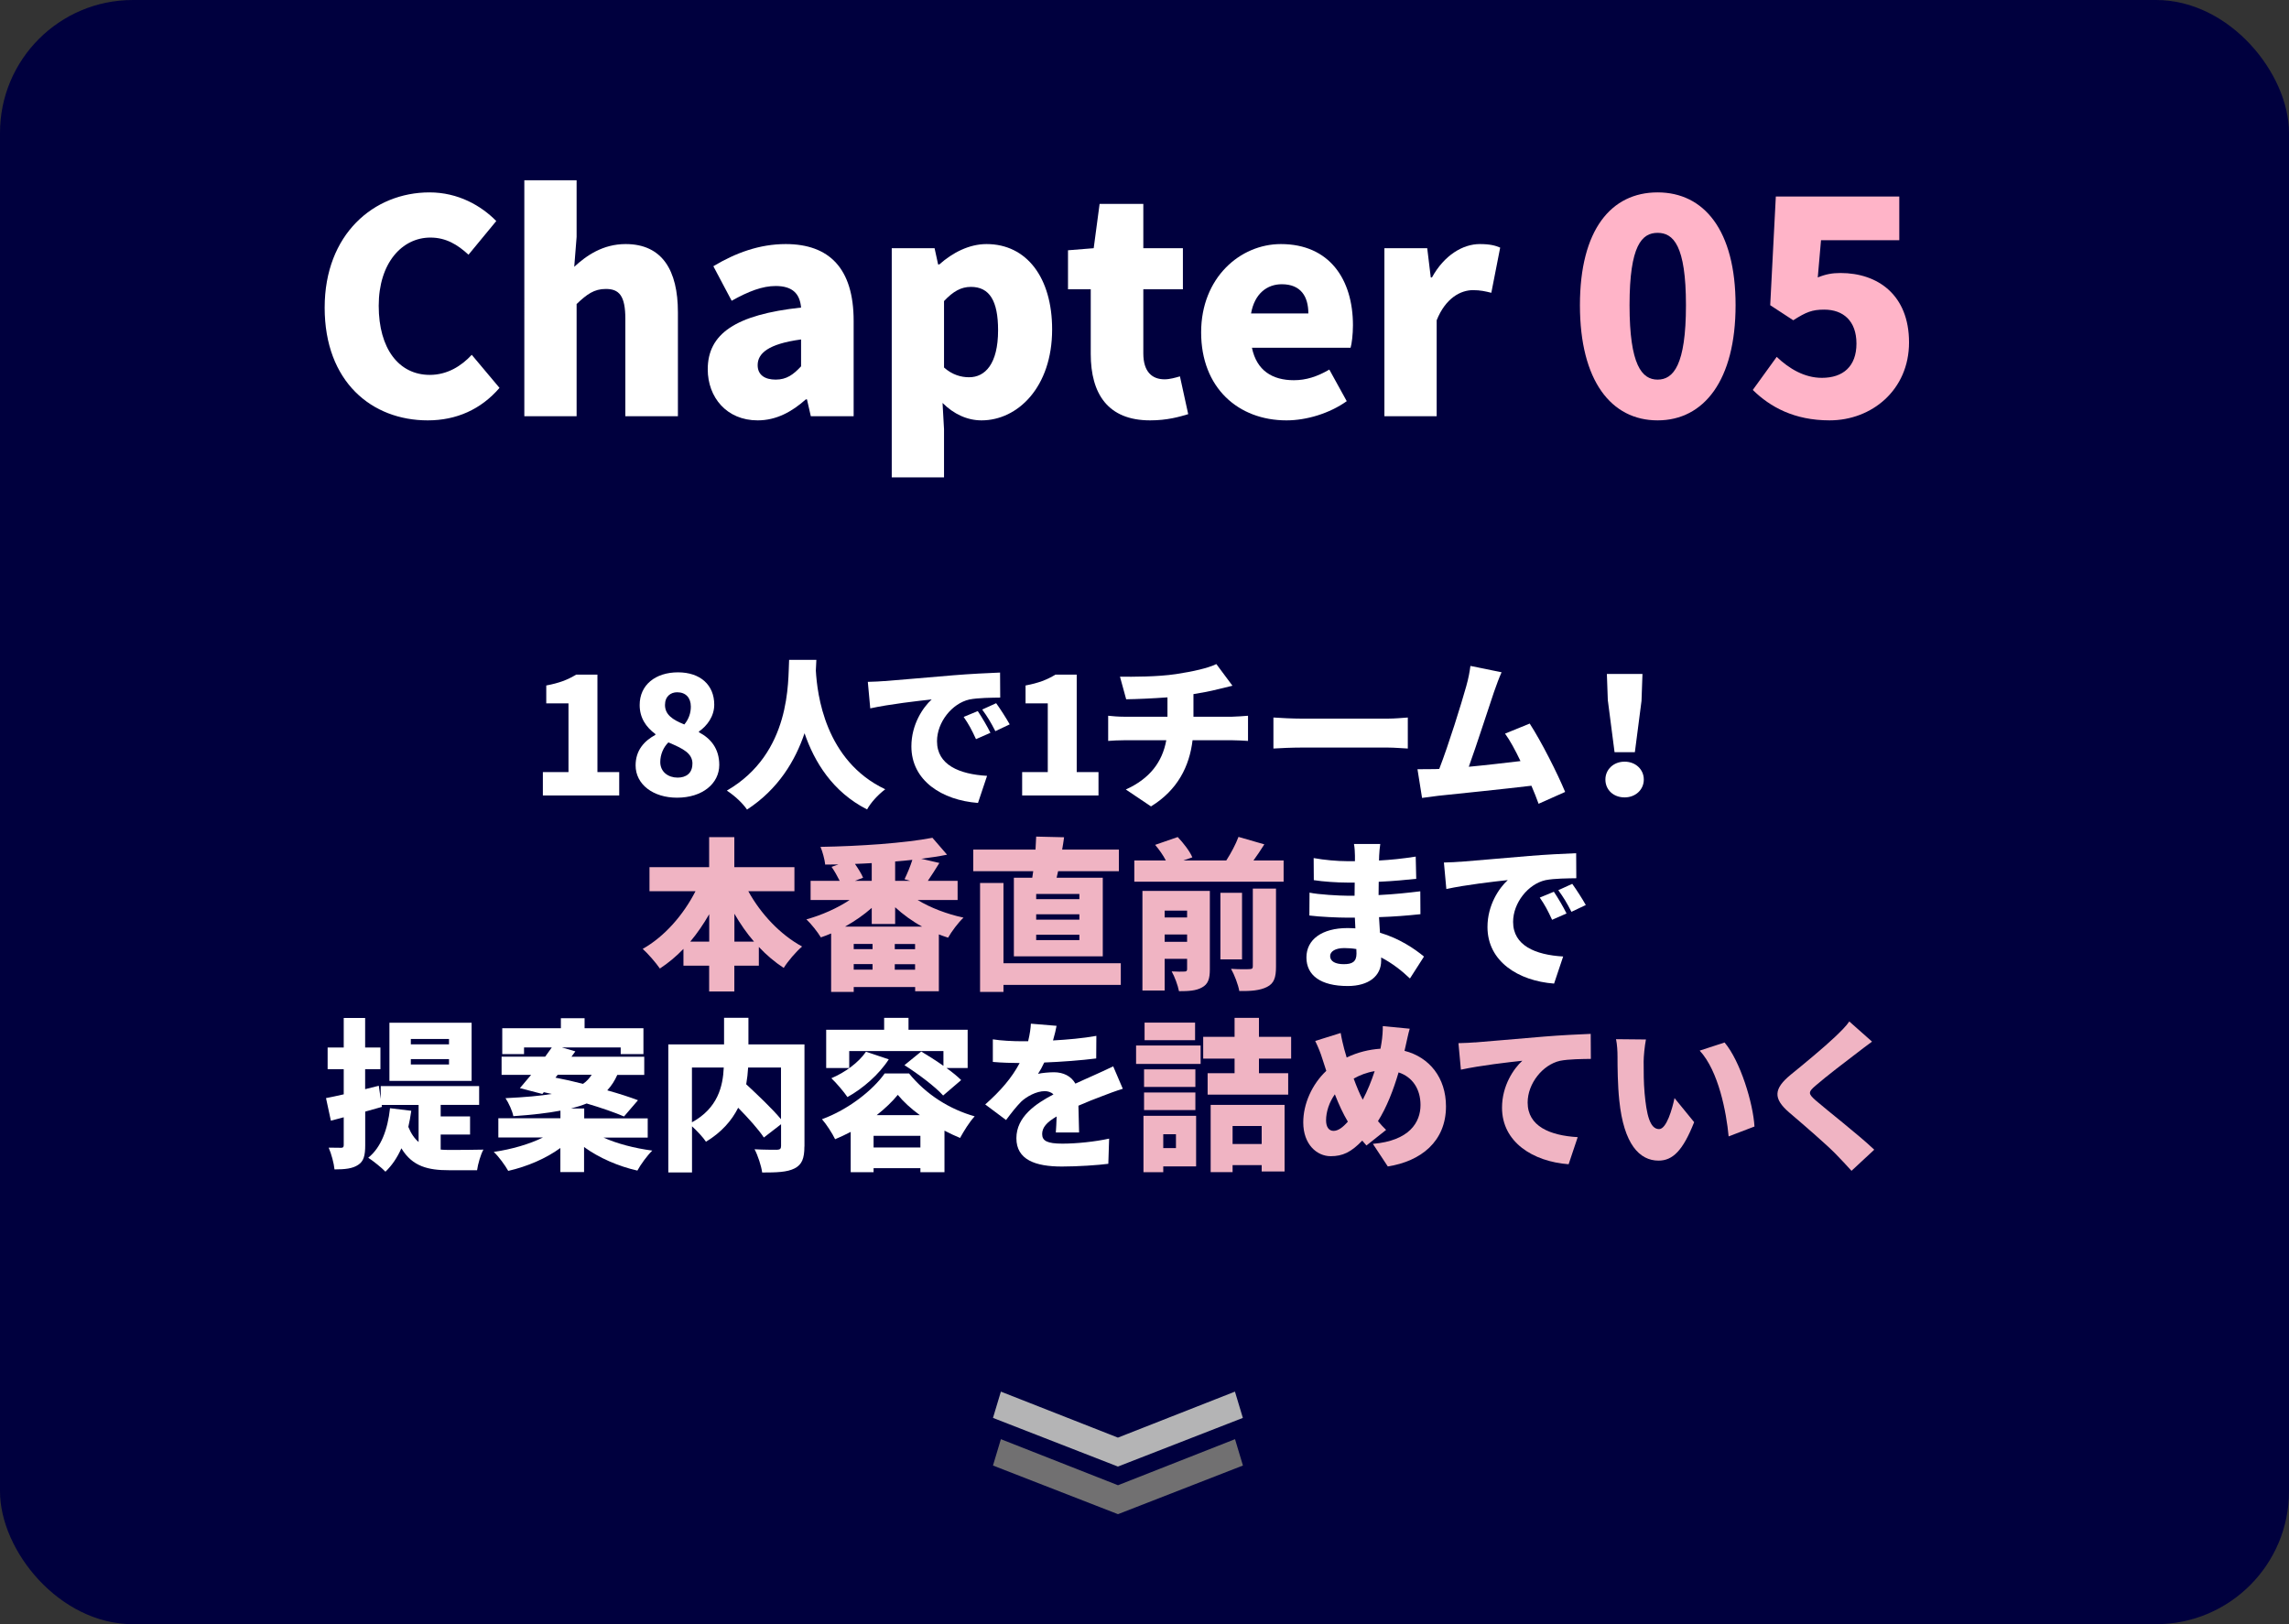
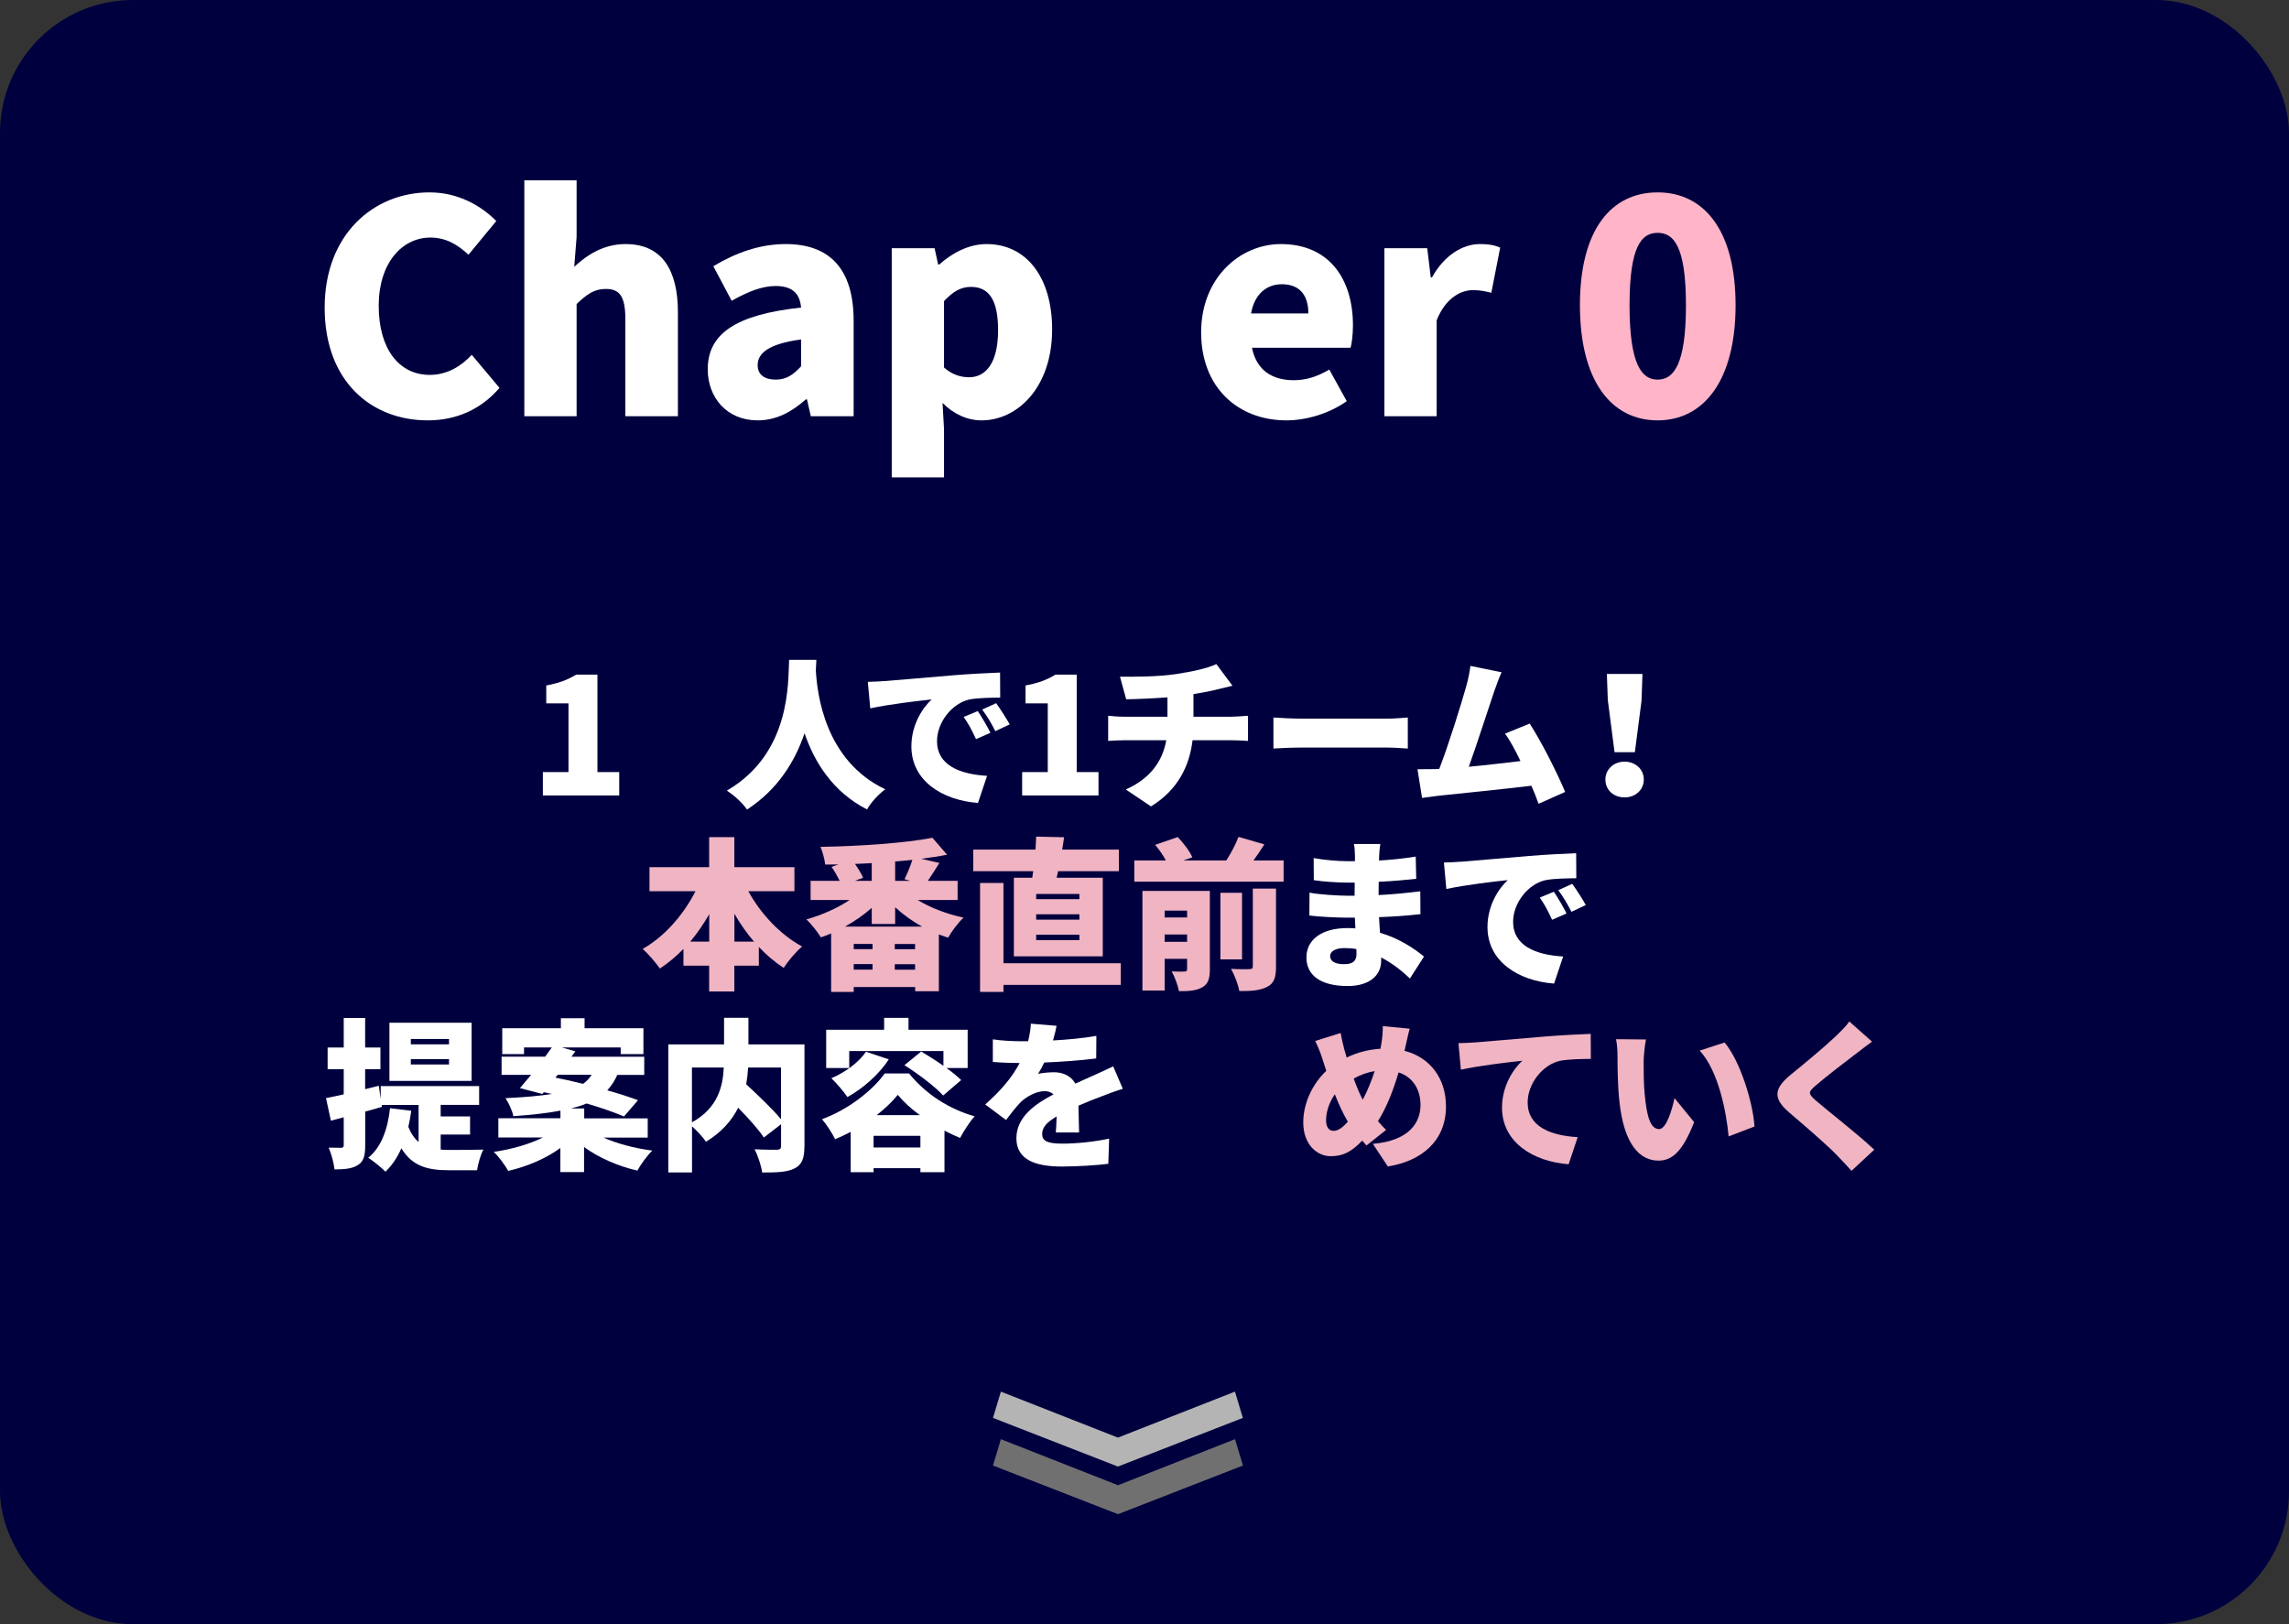
<svg xmlns="http://www.w3.org/2000/svg" viewBox="0 0 310 220">
  <rect x="0" y="0" width="310" height="220" fill="#333333" stroke="none" />
  <defs>
    <style>.d{fill:#fff;}.e{fill:#00003e;}.f{fill:#717071;}.g{fill:#f0b4c3;}.h{fill:#ffb4c8;}.i{fill:#b4b4b5;}</style>
  </defs>
  <g id="a" />
  <g id="b">
    <g id="c">
      <g>
        <rect class="e" x="0" width="310" height="220" rx="18" ry="18" />
        <g>
          <g>
            <path class="d" d="M43.97,41.66c0-9.92,6.64-15.6,14.2-15.6,3.88,0,7,1.8,9.04,3.88l-3.76,4.56c-1.48-1.36-3.04-2.32-5.16-2.32-3.84,0-7,3.44-7,9.24s2.72,9.36,6.92,9.36c2.36,0,4.28-1.2,5.68-2.72l3.76,4.48c-2.52,2.92-5.84,4.4-9.72,4.4-7.56,0-13.96-5.2-13.96-15.28Z" />
            <path class="d" d="M71.01,24.42h7.08v7.68l-.32,4.04c1.64-1.52,3.88-3.08,6.96-3.08,4.96,0,7.08,3.56,7.08,9.24v14.08h-7.12v-13.2c0-3.12-.84-4.04-2.64-4.04-1.6,0-2.56,.72-3.96,2.04v15.2h-7.08V24.42Z" />
            <path class="d" d="M95.85,50.02c0-4.8,3.76-7.4,12.64-8.36-.16-1.84-1.12-2.92-3.44-2.92-1.8,0-3.68,.72-5.96,2l-2.48-4.68c3-1.8,6.24-3,9.8-3,5.88,0,9.2,3.28,9.2,10.4v12.92h-5.8l-.52-2.28h-.16c-1.88,1.68-4,2.84-6.52,2.84-4.2,0-6.76-3.12-6.76-6.92Zm12.64-.4v-3.64c-4.44,.6-5.88,1.88-5.88,3.48,0,1.32,.96,1.96,2.44,1.96s2.4-.68,3.44-1.8Z" />
            <path class="d" d="M120.77,33.62h5.8l.48,2.2h.16c1.8-1.6,4.04-2.76,6.4-2.76,5.44,0,8.88,4.56,8.88,11.56,0,7.84-4.68,12.32-9.56,12.32-1.92,0-3.76-.84-5.28-2.36l.2,3.56v6.52h-7.08v-31.03Zm14.4,11.12c0-4-1.16-5.88-3.68-5.88-1.32,0-2.4,.6-3.64,1.92v9c1.12,1,2.32,1.32,3.4,1.32,2.16,0,3.92-1.8,3.92-6.36Z" />
-             <path class="d" d="M147.72,47.94v-8.76h-3.08v-5.28l3.48-.28,.8-6h5.92v6h5.36v5.56h-5.36v8.68c0,2.52,1.2,3.52,2.88,3.52,.72,0,1.52-.24,2.08-.4l1.12,5.12c-1.2,.36-2.84,.84-5.16,.84-5.72,0-8.04-3.6-8.04-9Z" />
            <path class="d" d="M162.67,45.02c0-7.4,5.28-11.96,10.8-11.96,6.56,0,9.76,4.76,9.76,11,0,1.24-.16,2.52-.32,3.04h-13.36c.64,3.12,2.8,4.4,5.68,4.4,1.64,0,3.16-.48,4.8-1.44l2.36,4.28c-2.36,1.68-5.48,2.6-8.16,2.6-6.52,0-11.56-4.4-11.56-11.92Zm14.52-2.56c0-2.28-1-3.96-3.6-3.96-1.96,0-3.68,1.24-4.16,3.96h7.76Z" />
            <path class="d" d="M187.49,33.62h5.8l.48,3.96h.16c1.68-3.04,4.2-4.52,6.48-4.52,1.36,0,2.12,.2,2.76,.48l-1.2,6.12c-.8-.2-1.48-.36-2.48-.36-1.68,0-3.72,1.08-4.92,4.08v13h-7.08v-22.76Z" />
            <path class="h" d="M213.97,41.34c0-10.24,4.24-15.28,10.52-15.28s10.56,5.12,10.56,15.28-4.28,15.6-10.56,15.6-10.52-5.36-10.52-15.6Zm14.36,0c0-8.12-1.72-9.8-3.84-9.8s-3.8,1.68-3.8,9.8,1.68,10.08,3.8,10.08,3.84-1.92,3.84-10.08Z" />
-             <path class="h" d="M237.38,52.82l3.24-4.48c1.68,1.6,3.76,2.84,6.12,2.84,2.88,0,4.68-1.56,4.68-4.64s-1.8-4.6-4.36-4.6c-1.64,0-2.44,.32-4.2,1.44l-3.12-2.04,.76-14.72h16.72v5.92h-10.6l-.44,5.04c1.08-.44,1.96-.6,3.08-.6,5.04,0,9.28,2.96,9.28,9.4s-5.04,10.56-10.76,10.56c-4.76,0-8.04-1.8-10.4-4.12Z" />
          </g>
          <g>
            <path class="i" d="M135.55,188.5l15.85,6.23,15.85-6.23,1.07,3.56-16.92,6.59-16.92-6.59,1.07-3.56Z" />
            <polygon class="f" points="135.55 194.94 151.41 201.18 167.26 194.94 168.33 198.51 151.41 205.1 134.48 198.51 135.55 194.94" />
          </g>
        </g>
        <g>
          <path class="d" d="M73.51,104.58h3.48v-9.31h-3.01v-2.42c1.76-.33,2.9-.77,4.05-1.47h2.88v13.2h2.95v3.17h-10.34v-3.17Z" />
-           <path class="d" d="M86.08,103.68c0-2.05,1.17-3.32,2.68-4.14v-.11c-1.28-.95-2.13-2.2-2.13-3.94,0-2.73,2.16-4.42,5.19-4.42s4.91,1.72,4.91,4.38c0,1.56-.95,2.86-2.07,3.63v.11c1.56,.81,2.75,2.18,2.75,4.42,0,2.53-2.29,4.44-5.72,4.44-3.21,0-5.61-1.78-5.61-4.38Zm7.7-.22c0-1.43-1.25-2.05-3.26-2.9-.66,.64-1.1,1.63-1.1,2.66,0,1.34,1.08,2.11,2.35,2.11,1.12,0,2-.57,2-1.87Zm-.22-7.75c0-1.19-.68-1.94-1.85-1.94-.88,0-1.65,.55-1.65,1.72,0,1.3,1.01,2,2.62,2.64,.62-.75,.88-1.58,.88-2.42Z" />
          <path class="d" d="M110.56,89.38c-.02,.42-.04,.9-.07,1.45,.18,3.17,1.23,12.21,9.4,16.08-1.03,.77-1.98,1.85-2.46,2.73-4.69-2.38-7.15-6.47-8.47-10.32-1.25,3.7-3.54,7.57-7.79,10.34-.57-.84-1.61-1.83-2.73-2.57,8.76-5.08,8.27-14.83,8.43-17.71h3.7Z" />
          <path class="d" d="M119.77,92.26c2.05-.18,5.35-.44,9.33-.79,2.18-.18,4.75-.31,6.34-.37l.02,3.39c-1.12,.02-2.97,.02-4.18,.26-2.35,.53-4.38,3.08-4.38,5.65,0,3.21,3.01,4.47,6.78,4.69l-1.23,3.67c-4.86-.37-9.02-3.01-9.02-7.66,0-2.99,1.58-5.3,2.75-6.36-1.87,.2-5.7,.64-8.32,1.21l-.33-3.59c.88-.02,1.83-.07,2.24-.11Zm14.37,7l-1.96,.86c-.59-1.28-.97-2-1.67-3.01l1.91-.79c.55,.81,1.32,2.13,1.72,2.95Zm2.6-1.14l-1.94,.92c-.64-1.25-1.06-1.94-1.78-2.93l1.89-.86c.57,.79,1.39,2.07,1.83,2.86Z" />
          <path class="d" d="M138.42,104.58h3.48v-9.31h-3.01v-2.42c1.76-.33,2.9-.77,4.05-1.47h2.88v13.2h2.95v3.17h-10.34v-3.17Z" />
          <path class="d" d="M166.89,97.08c.46,0,1.63-.09,2.13-.13v3.41c-.66-.04-1.43-.09-2.07-.09h-5.44c-.42,3.5-2,6.73-5.63,8.96l-3.41-2.29c3.26-1.47,4.95-3.74,5.48-6.67h-5.76c-.66,0-1.52,.04-2.11,.09v-3.41c.66,.07,1.39,.13,2.09,.13h5.94v-2.62c-2.05,.15-4.2,.24-5.59,.26l-.84-3.06c1.69,.02,5.13,.02,7.57-.35,2.33-.35,4.36-.81,5.48-1.36l2.18,2.93c-.9,.22-1.56,.4-1.96,.48-1.03,.26-2.16,.48-3.32,.66v3.06h5.26Z" />
          <path class="d" d="M172.46,97.19c.88,.07,2.73,.15,3.81,.15h11.68c.99,0,2.07-.11,2.71-.15v4.2c-.57-.02-1.8-.13-2.71-.13h-11.68c-1.25,0-2.9,.07-3.81,.13v-4.2Z" />
          <path class="d" d="M208.37,108.87c-.26-.73-.59-1.56-.97-2.44-3.63,.44-9.95,1.08-12.61,1.36-.55,.07-1.47,.2-2.2,.29l-.62-3.89c.79,0,1.87,0,2.62-.02l.33-.02c1.28-3.3,2.99-8.82,3.65-11.18,.33-1.17,.46-1.96,.57-2.77l4.22,.86c-.33,.73-.68,1.67-1.03,2.68-.75,2.18-2.35,7.2-3.41,10.12,2.35-.22,4.97-.53,7-.77-.7-1.47-1.43-2.82-2.09-3.72l3.34-1.36c1.58,2.44,3.74,6.71,4.8,9.26l-3.61,1.61Z" />
          <path class="d" d="M217.42,105.59c0-1.36,1.1-2.42,2.6-2.42s2.6,1.06,2.6,2.42-1.1,2.42-2.6,2.42-2.6-1.01-2.6-2.42Zm.33-10.65l-.13-3.65h4.82l-.13,3.65-.9,6.95h-2.75l-.9-6.95Z" />
          <path class="g" d="M101.35,120.73c1.67,3.04,4.29,5.85,7.28,7.48-.79,.66-1.94,2-2.49,2.9-1.21-.79-2.33-1.74-3.37-2.84v2.53h-3.32v3.5h-3.41v-3.5h-3.48v-2.27c-.97,1.01-2.05,1.91-3.19,2.66-.55-.79-1.61-2.02-2.33-2.66,2.97-1.67,5.52-4.62,7.15-7.81h-6.23v-3.26h8.08v-4.07h3.41v4.07h8.14v3.26h-6.25Zm-5.3,6.82v-3.72c-.77,1.34-1.63,2.6-2.57,3.72h2.57Zm6.07,0c-.99-1.14-1.87-2.42-2.66-3.78v3.78h2.66Z" />
-           <path class="g" d="M124.26,121.9c1.74,1.06,3.98,1.91,6.23,2.4-.7,.64-1.63,1.89-2.09,2.71-.42-.13-.84-.29-1.25-.44v7.7h-3.21v-.57h-8.32v.66h-3.06v-7.92c-.46,.2-.92,.37-1.39,.53-.42-.7-1.32-1.85-1.96-2.44,2.07-.57,4.2-1.52,5.85-2.62h-5.28v-2.6h3.94c-.31-.62-.7-1.32-1.1-1.89l.92-.33c-.62,0-1.21,.02-1.78,.02-.07-.68-.37-1.78-.64-2.4,5.35-.09,11.42-.51,15.16-1.23l1.98,2.29c-1.08,.22-2.27,.4-3.5,.55l2.46,.57c-.55,.9-1.1,1.74-1.56,2.42h4.03v2.6h-5.44Zm.62,3.61c-1.34-.73-2.57-1.63-3.65-2.62v2.27h-3.17v-2.18c-1.08,.95-2.31,1.8-3.61,2.53h10.43Zm-6.71,2.35h-2.55v.7h2.55v-.7Zm-2.55,3.48h2.55v-.75h-2.55v.75Zm2.44-14.43c-.75,.04-1.52,.09-2.27,.11,.44,.64,.88,1.34,1.1,1.87l-1.1,.42h2.27v-2.4Zm5.87,10.96h-2.75v.7h2.75v-.7Zm0,3.48v-.75h-2.75v.75h2.75Zm-1.43-12.26c.37-.75,.79-1.76,1.06-2.62-.77,.09-1.54,.15-2.33,.22v2.62h2.02l-.75-.22Z" />
+           <path class="g" d="M124.26,121.9c1.74,1.06,3.98,1.91,6.23,2.4-.7,.64-1.63,1.89-2.09,2.71-.42-.13-.84-.29-1.25-.44v7.7h-3.21v-.57h-8.32v.66h-3.06v-7.92c-.46,.2-.92,.37-1.39,.53-.42-.7-1.32-1.85-1.96-2.44,2.07-.57,4.2-1.52,5.85-2.62h-5.28v-2.6h3.94c-.31-.62-.7-1.32-1.1-1.89l.92-.33c-.62,0-1.21,.02-1.78,.02-.07-.68-.37-1.78-.64-2.4,5.35-.09,11.42-.51,15.16-1.23l1.98,2.29c-1.08,.22-2.27,.4-3.5,.55l2.46,.57c-.55,.9-1.1,1.74-1.56,2.42h4.03v2.6h-5.44Zm.62,3.61c-1.34-.73-2.57-1.63-3.65-2.62v2.27h-3.17v-2.18c-1.08,.95-2.31,1.8-3.61,2.53h10.43Zm-6.71,2.35h-2.55v.7h2.55v-.7Zm-2.55,3.48h2.55v-.75h-2.55v.75Zm2.44-14.43c-.75,.04-1.52,.09-2.27,.11,.44,.64,.88,1.34,1.1,1.87l-1.1,.42h2.27v-2.4m5.87,10.96h-2.75v.7h2.75v-.7Zm0,3.48v-.75h-2.75v.75h2.75Zm-1.43-12.26c.37-.75,.79-1.76,1.06-2.62-.77,.09-1.54,.15-2.33,.22v2.62h2.02l-.75-.22Z" />
          <path class="g" d="M139.8,118.89c.04-.29,.09-.57,.13-.88h-8.12v-2.93h8.43c.04-.62,.07-1.21,.09-1.76l3.78,.09c-.09,.57-.15,1.12-.26,1.67h7.68v2.93h-8.23l-.2,.88h6.25v10.65h-12.04v-10.65h2.49Zm11.99,14.52h-15.89v.95h-3.17v-14.76h3.17v10.87h15.89v2.95Zm-5.61-12.32h-5.85v.7h5.85v-.7Zm0,2.75h-5.85v.73h5.85v-.73Zm0,2.77h-5.85v.73h5.85v-.73Z" />
          <path class="g" d="M173.84,116.55v2.88h-20.22v-2.88h4.27c-.35-.68-.92-1.5-1.45-2.11l3.06-1.06c.77,.81,1.63,1.91,1.98,2.75l-1.21,.42h5.81c.64-.99,1.28-2.2,1.65-3.19l3.5,1.01c-.48,.77-.99,1.52-1.47,2.18h4.09Zm-9.99,14.76c0,1.28-.24,2-1.06,2.44-.81,.46-1.83,.51-3.12,.51-.15-.79-.59-1.98-.99-2.68,.64,.04,1.47,.04,1.74,.02,.26,0,.35-.09,.35-.33v-1.39h-3.04v4.29h-3.01v-13.49h9.13v10.63Zm-6.12-7.96v.92h3.04v-.92h-3.04Zm3.04,4.22v-.99h-3.04v.99h3.04Zm7.44,2.38h-2.93v-9.02h2.93v9.02Zm1.45-9.59h3.15v10.58c0,1.47-.26,2.27-1.23,2.75-.95,.48-2.18,.57-3.74,.55-.15-.86-.66-2.2-1.12-3.01,.99,.07,2.13,.07,2.49,.04,.35,0,.46-.09,.46-.37v-10.54Z" />
          <path class="d" d="M190.94,132.53c-1.08-1.03-2.4-2.07-3.89-2.84v.44c0,2.05-1.65,3.43-4.53,3.43-3.67,0-5.59-1.45-5.59-3.87s2.09-3.98,5.57-3.98c.35,0,.7,.02,1.06,.04l-.07-1.45h-1.06c-1.17,0-3.72-.11-5.1-.29l.02-3.1c1.14,.26,4.11,.42,5.13,.42h.97l.02-1.78h-1.03c-1.32,0-3.26-.13-4.51-.33l-.02-2.99c1.41,.26,3.23,.42,4.51,.42h1.08v-.75c0-.4-.04-1.1-.13-1.58h3.56c-.07,.46-.13,1.08-.15,1.58l-.02,.66c1.61-.09,3.1-.24,4.97-.53l.07,3.01c-1.3,.13-2.99,.31-5.08,.4l-.02,1.8c2.24-.11,3.98-.31,5.65-.51l.02,3.1c-1.91,.2-3.52,.33-5.61,.4,.04,.68,.09,1.41,.13,2.11,2.66,.79,4.69,2.18,5.96,3.23l-1.89,2.95Zm-7.26-3.98c-.53-.09-1.08-.13-1.63-.13-1.21,0-1.91,.46-1.91,1.08,0,.73,.73,1.1,1.85,1.1s1.72-.31,1.72-1.43c0-.15,0-.35-.02-.62Z" />
          <path class="d" d="M197.79,116.73c2.05-.18,5.35-.44,9.33-.79,2.18-.18,4.75-.31,6.34-.37l.02,3.39c-1.12,.02-2.97,.02-4.18,.26-2.35,.53-4.38,3.08-4.38,5.65,0,3.21,3.01,4.47,6.78,4.69l-1.23,3.67c-4.86-.37-9.02-3.01-9.02-7.66,0-2.99,1.58-5.3,2.75-6.36-1.87,.2-5.7,.64-8.32,1.21l-.33-3.59c.88-.02,1.83-.07,2.24-.11Zm14.37,7l-1.96,.86c-.59-1.28-.97-2-1.67-3.01l1.91-.79c.55,.81,1.32,2.13,1.72,2.95Zm2.6-1.14l-1.94,.92c-.64-1.25-1.06-1.94-1.78-2.93l1.89-.86c.57,.79,1.39,2.07,1.83,2.86Z" />
          <path class="d" d="M59.71,155.72c.4,.04,.79,.04,1.21,.04,.86,0,3.48,0,4.55-.04-.37,.64-.75,1.98-.86,2.79h-3.83c-2.75,0-4.93-.48-6.42-2.97-.55,1.25-1.28,2.33-2.16,3.17-.48-.51-1.67-1.47-2.33-1.89,1.76-1.41,2.64-3.85,2.95-6.71l2.88,.35c-.11,.75-.24,1.5-.4,2.18,.37,.92,.84,1.58,1.39,2.05v-5.02h-5l.04,.26c-.75,.22-1.5,.42-2.27,.64v4.55c0,1.39-.2,2.18-.95,2.66-.75,.51-1.78,.62-3.21,.62-.07-.79-.42-2.11-.79-2.95,.7,.02,1.43,.02,1.69,.02s.35-.09,.35-.37v-3.76l-1.74,.46-.66-3.06c.7-.13,1.52-.31,2.4-.51v-3.41h-2.18v-2.93h2.18v-4h2.9v4h2.07v2.93h-2.07v2.71l1.85-.46,.26,1.8v-1.76h13.33v2.55h-5.21v1.56h3.98v2.46h-3.98v2.02Zm4.16-9.31h-11.13v-7.88h11.13v7.88Zm-3.06-5.68h-5.17v.73h5.17v-.73Zm0,2.73h-5.17v.73h5.17v-.73Z" />
          <path class="d" d="M81.69,154.07c1.85,.84,4.27,1.47,6.65,1.78-.68,.66-1.58,1.89-2.02,2.71-2.6-.59-5.19-1.72-7.22-3.19v3.39h-3.21v-3.26c-1.96,1.43-4.49,2.51-7.06,3.1-.42-.75-1.3-1.96-1.96-2.57,2.42-.35,4.86-1.06,6.67-1.96h-6.05v-2.6h8.41v-1.03c-1.72,.33-3.83,.57-6.38,.75-.13-.73-.64-1.8-1.06-2.44,2.64-.13,4.69-.31,6.27-.57l-1.08-.24-.2,.24-3.04-.79c.46-.53,.97-1.14,1.52-1.8h-4v-2.46h5.9c.31-.42,.62-.86,.9-1.25h-3.76v.9h-2.95v-3.5h7.94v-1.36h3.21v1.36h7.97v3.5h-3.08v-.9h-7.97l1.83,.53-.53,.73h9.86v2.46h-3.65c-.35,.79-.79,1.47-1.36,2.09,1.58,.44,3.06,.92,4.16,1.34l-1.89,2.2c-1.23-.53-3.06-1.17-5.06-1.76-.64,.26-1.34,.48-2.13,.68h1.8v1.34h8.6v2.6h-6.01Zm-6.47-8.1c1.17,.22,2.44,.51,3.74,.84,.51-.35,.88-.77,1.17-1.23h-4.6l-.31,.4Z" />
          <path class="d" d="M108.94,155.3c0,1.61-.33,2.46-1.34,2.97-1.01,.51-2.42,.55-4.38,.55-.11-.88-.59-2.33-1.03-3.15,1.14,.07,2.62,.07,3.04,.07,.4-.02,.55-.13,.55-.51v-2.95l-2.33,1.8c-.73-1.1-2.09-2.62-3.48-4.03-.86,1.72-2.24,3.32-4.36,4.6-.37-.57-1.19-1.45-1.89-2.09v6.25h-3.21v-17.34h7.55v-3.61h3.3v3.61h7.59v13.82Zm-15.23-3.28c3.5-1.91,4.2-4.88,4.31-7.42h-4.31v7.42Zm7.61-7.42c-.04,.75-.13,1.5-.26,2.27,1.56,1.45,3.54,3.32,4.71,4.73v-7h-4.44Z" />
          <path class="d" d="M123.11,145.4c2.33,2.88,5.52,4.86,8.89,5.81-.75,.81-1.45,1.98-1.98,2.93-.68-.29-1.41-.62-2.11-.99v5.63h-3.26v-.55h-6.34v.55h-3.1v-5.46c-.68,.35-1.41,.7-2.11,.99-.37-.77-1.17-2.02-1.78-2.71,3.54-1.28,6.91-3.94,8.49-6.2h3.3Zm-8.1-.73h-3.12v-5.19h7.85v-1.61h3.3v1.61h8.01v5.19h-2.86c.79,.57,1.47,1.12,1.98,1.63l-2.44,2.09c-1.06-1.19-3.41-2.95-5.24-4.11l2.27-1.85c.9,.53,2,1.23,3.01,1.94v-2h-12.76v2.31Zm5.35-1.17c-1.32,2.05-3.52,3.96-5.59,5.1-.44-.66-1.54-1.96-2.18-2.55,1.87-.79,3.7-2.13,4.69-3.59l3.08,1.03Zm4.29,11.93v-1.58h-6.34v1.58h6.34Zm-.07-4.38c-1.21-.88-2.24-1.83-2.99-2.75-.73,.9-1.72,1.85-2.86,2.75h5.85Z" />
          <path class="d" d="M142.99,153.41c.04-.55,.09-1.36,.11-2.18-1.36,.79-1.96,1.5-1.96,2.38,0,.92,.68,1.3,2.73,1.3,1.94,0,4.42-.26,6.34-.68l-.11,3.41c-1.34,.18-4.14,.37-6.29,.37-3.59,0-6.16-.92-6.16-3.83s2.6-4.67,5.02-5.94c-.33-.33-.77-.44-1.19-.44-1.12,0-2.46,.73-3.21,1.45-.66,.68-1.28,1.47-2.02,2.46l-2.82-2.11c2.07-1.83,3.61-3.61,4.66-5.61-.9,0-2.49-.04-3.63-.15v-3.06c1.08,.18,2.75,.26,3.92,.26h.86c.24-.99,.35-1.83,.37-2.38l3.48,.29c-.09,.48-.24,1.17-.48,1.98,1.96-.11,4.05-.29,5.87-.62l-.02,3.06c-2.05,.26-4.71,.46-7.04,.55-.26,.57-.55,1.1-.84,1.54,.44-.13,1.54-.22,2.16-.22,1.28,0,2.33,.53,2.9,1.54,.88-.42,1.58-.7,2.35-1.06,.95-.42,1.85-.84,2.77-1.28l1.3,3.04c-.77,.22-2.13,.73-2.97,1.06-.84,.31-1.89,.73-3.04,1.23,.02,1.19,.07,2.66,.09,3.63h-3.15Z" />
-           <path class="g" d="M153.86,141.62h8.74v2.49h-8.74v-2.49Zm8.12,16.37h-4.44v.79h-2.68v-7.64h7.13v6.84Zm-.09-10.76h-6.95v-2.38h6.95v2.38Zm-6.95,.75h6.95v2.38h-6.95v-2.38Zm6.91-7.08h-6.84v-2.38h6.84v2.38Zm-4.31,12.74v1.87h1.72v-1.87h-1.72Zm12.96-10.25v1.98h3.96v2.9h-10.91v-2.9h3.65v-1.98h-4.25v-2.95h4.25v-2.57h3.3v2.57h4.36v2.95h-4.36Zm-6.54,6.27h10.01v9.02h-3.1v-.86h-3.94v.95h-2.97v-9.11Zm2.97,2.86v2.44h3.94v-2.44h-3.94Z" />
          <path class="g" d="M190.22,142.34c3.37,.86,5.61,3.65,5.61,7.52,0,4.77-3.41,7.44-7.88,8.14l-2.02-3.06c4.93-.42,6.45-2.9,6.45-5.26,0-2.18-1.1-3.81-2.97-4.42-.7,2.38-1.61,4.73-2.79,6.6,.35,.42,.73,.84,1.1,1.19l-2.66,2.11-.57-.66c-1.52,1.58-2.66,2.11-4.27,2.11-1.89,0-3.72-1.61-3.72-4.58,0-2.51,1.19-5.17,3.12-6.98-.18-.53-.35-1.08-.53-1.63-.26-.84-.53-1.5-.97-2.42l3.45-1.08c.13,.79,.31,1.52,.48,2.18,.11,.37,.22,.75,.33,1.14,1.54-.73,3.04-1.08,4.58-1.19,.04-.26,.09-.51,.13-.75,.13-.75,.2-1.78,.18-2.31l3.65,.35c-.2,.64-.44,1.87-.59,2.49l-.11,.48Zm-7.68,9.59c-.62-1.03-1.21-2.29-1.76-3.7-.77,1.08-1.19,2.38-1.19,3.52,0,.86,.35,1.43,1.01,1.43,.62,0,1.25-.46,1.94-1.25Zm.79-5.83c.4,1.08,.81,2.09,1.23,2.86,.64-1.21,1.19-2.57,1.61-3.87-1.1,.18-2.02,.55-2.84,1.01Z" />
          <path class="g" d="M199.76,141.2c2.05-.18,5.35-.44,9.33-.79,2.18-.18,4.75-.31,6.34-.37l.02,3.39c-1.12,.02-2.97,.02-4.18,.26-2.35,.53-4.38,3.08-4.38,5.65,0,3.21,3.01,4.47,6.78,4.69l-1.23,3.67c-4.86-.37-9.02-3.01-9.02-7.66,0-2.99,1.58-5.3,2.75-6.36-1.87,.2-5.7,.64-8.32,1.21l-.33-3.59c.88-.02,1.83-.07,2.24-.11Z" />
          <path class="g" d="M222.6,143.77c0,1.43,0,2.86,.13,4.31,.26,2.86,.7,4.86,1.96,4.86,1.01,0,1.78-2.73,2.09-4.2l2.66,3.26c-1.52,3.85-2.9,5.21-4.82,5.21-2.57,0-4.71-2.2-5.32-8.16-.22-2.07-.24-4.55-.24-5.94,0-.66-.04-1.58-.2-2.35l4.05,.04c-.18,.92-.31,2.33-.31,2.97Zm15.01,8.82l-3.5,1.34c-.31-3.28-1.36-8.85-3.92-11.62l3.37-1.1c2.13,2.51,3.87,8.23,4.05,11.38Z" />
          <path class="g" d="M253.53,141.09c-.81,.59-1.56,1.17-2.16,1.63-1.36,1.03-4.09,3.12-5.46,4.31-1.08,.92-1.03,1.12,.02,2.05,1.43,1.25,5.72,4.58,7.9,6.65l-3.08,2.86c-.7-.79-1.43-1.54-2.13-2.27-1.21-1.25-4.33-3.94-6.31-5.63-2.22-1.91-2.09-3.23,.22-5.13,1.74-1.41,4.53-3.72,6.01-5.13,.73-.7,1.52-1.47,1.91-2.07l3.08,2.73Z" />
        </g>
      </g>
    </g>
  </g>
</svg>